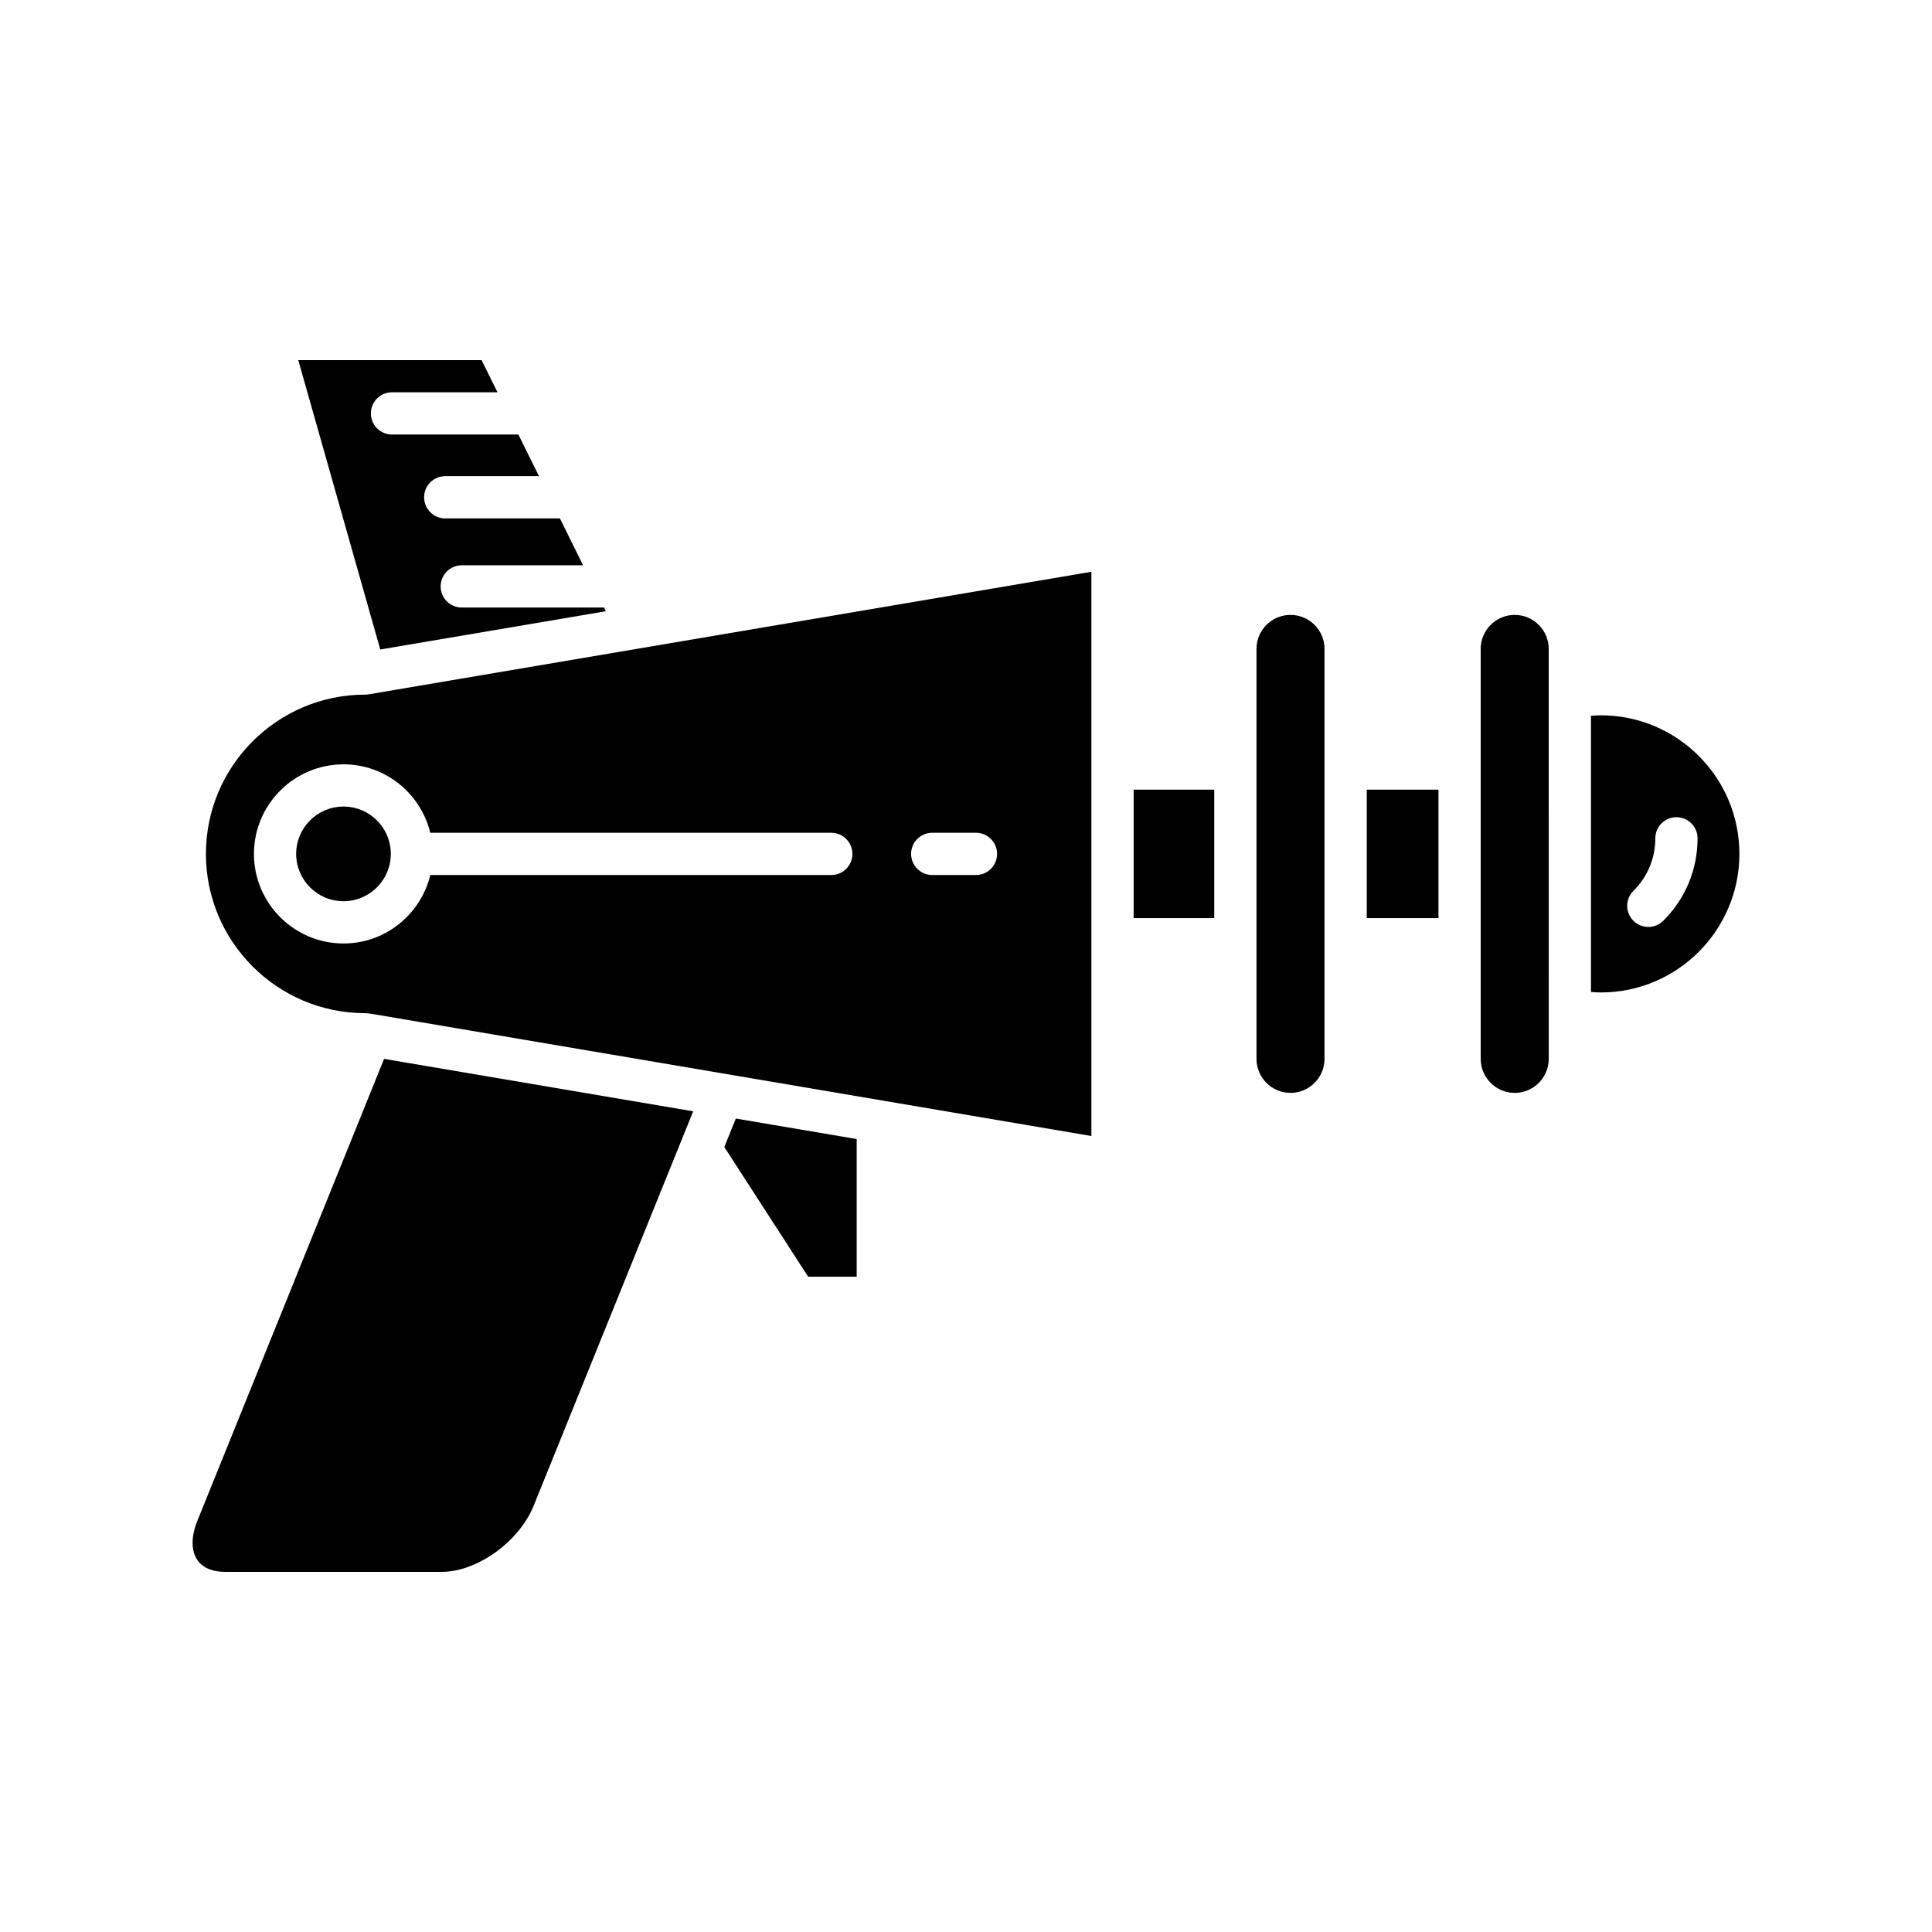
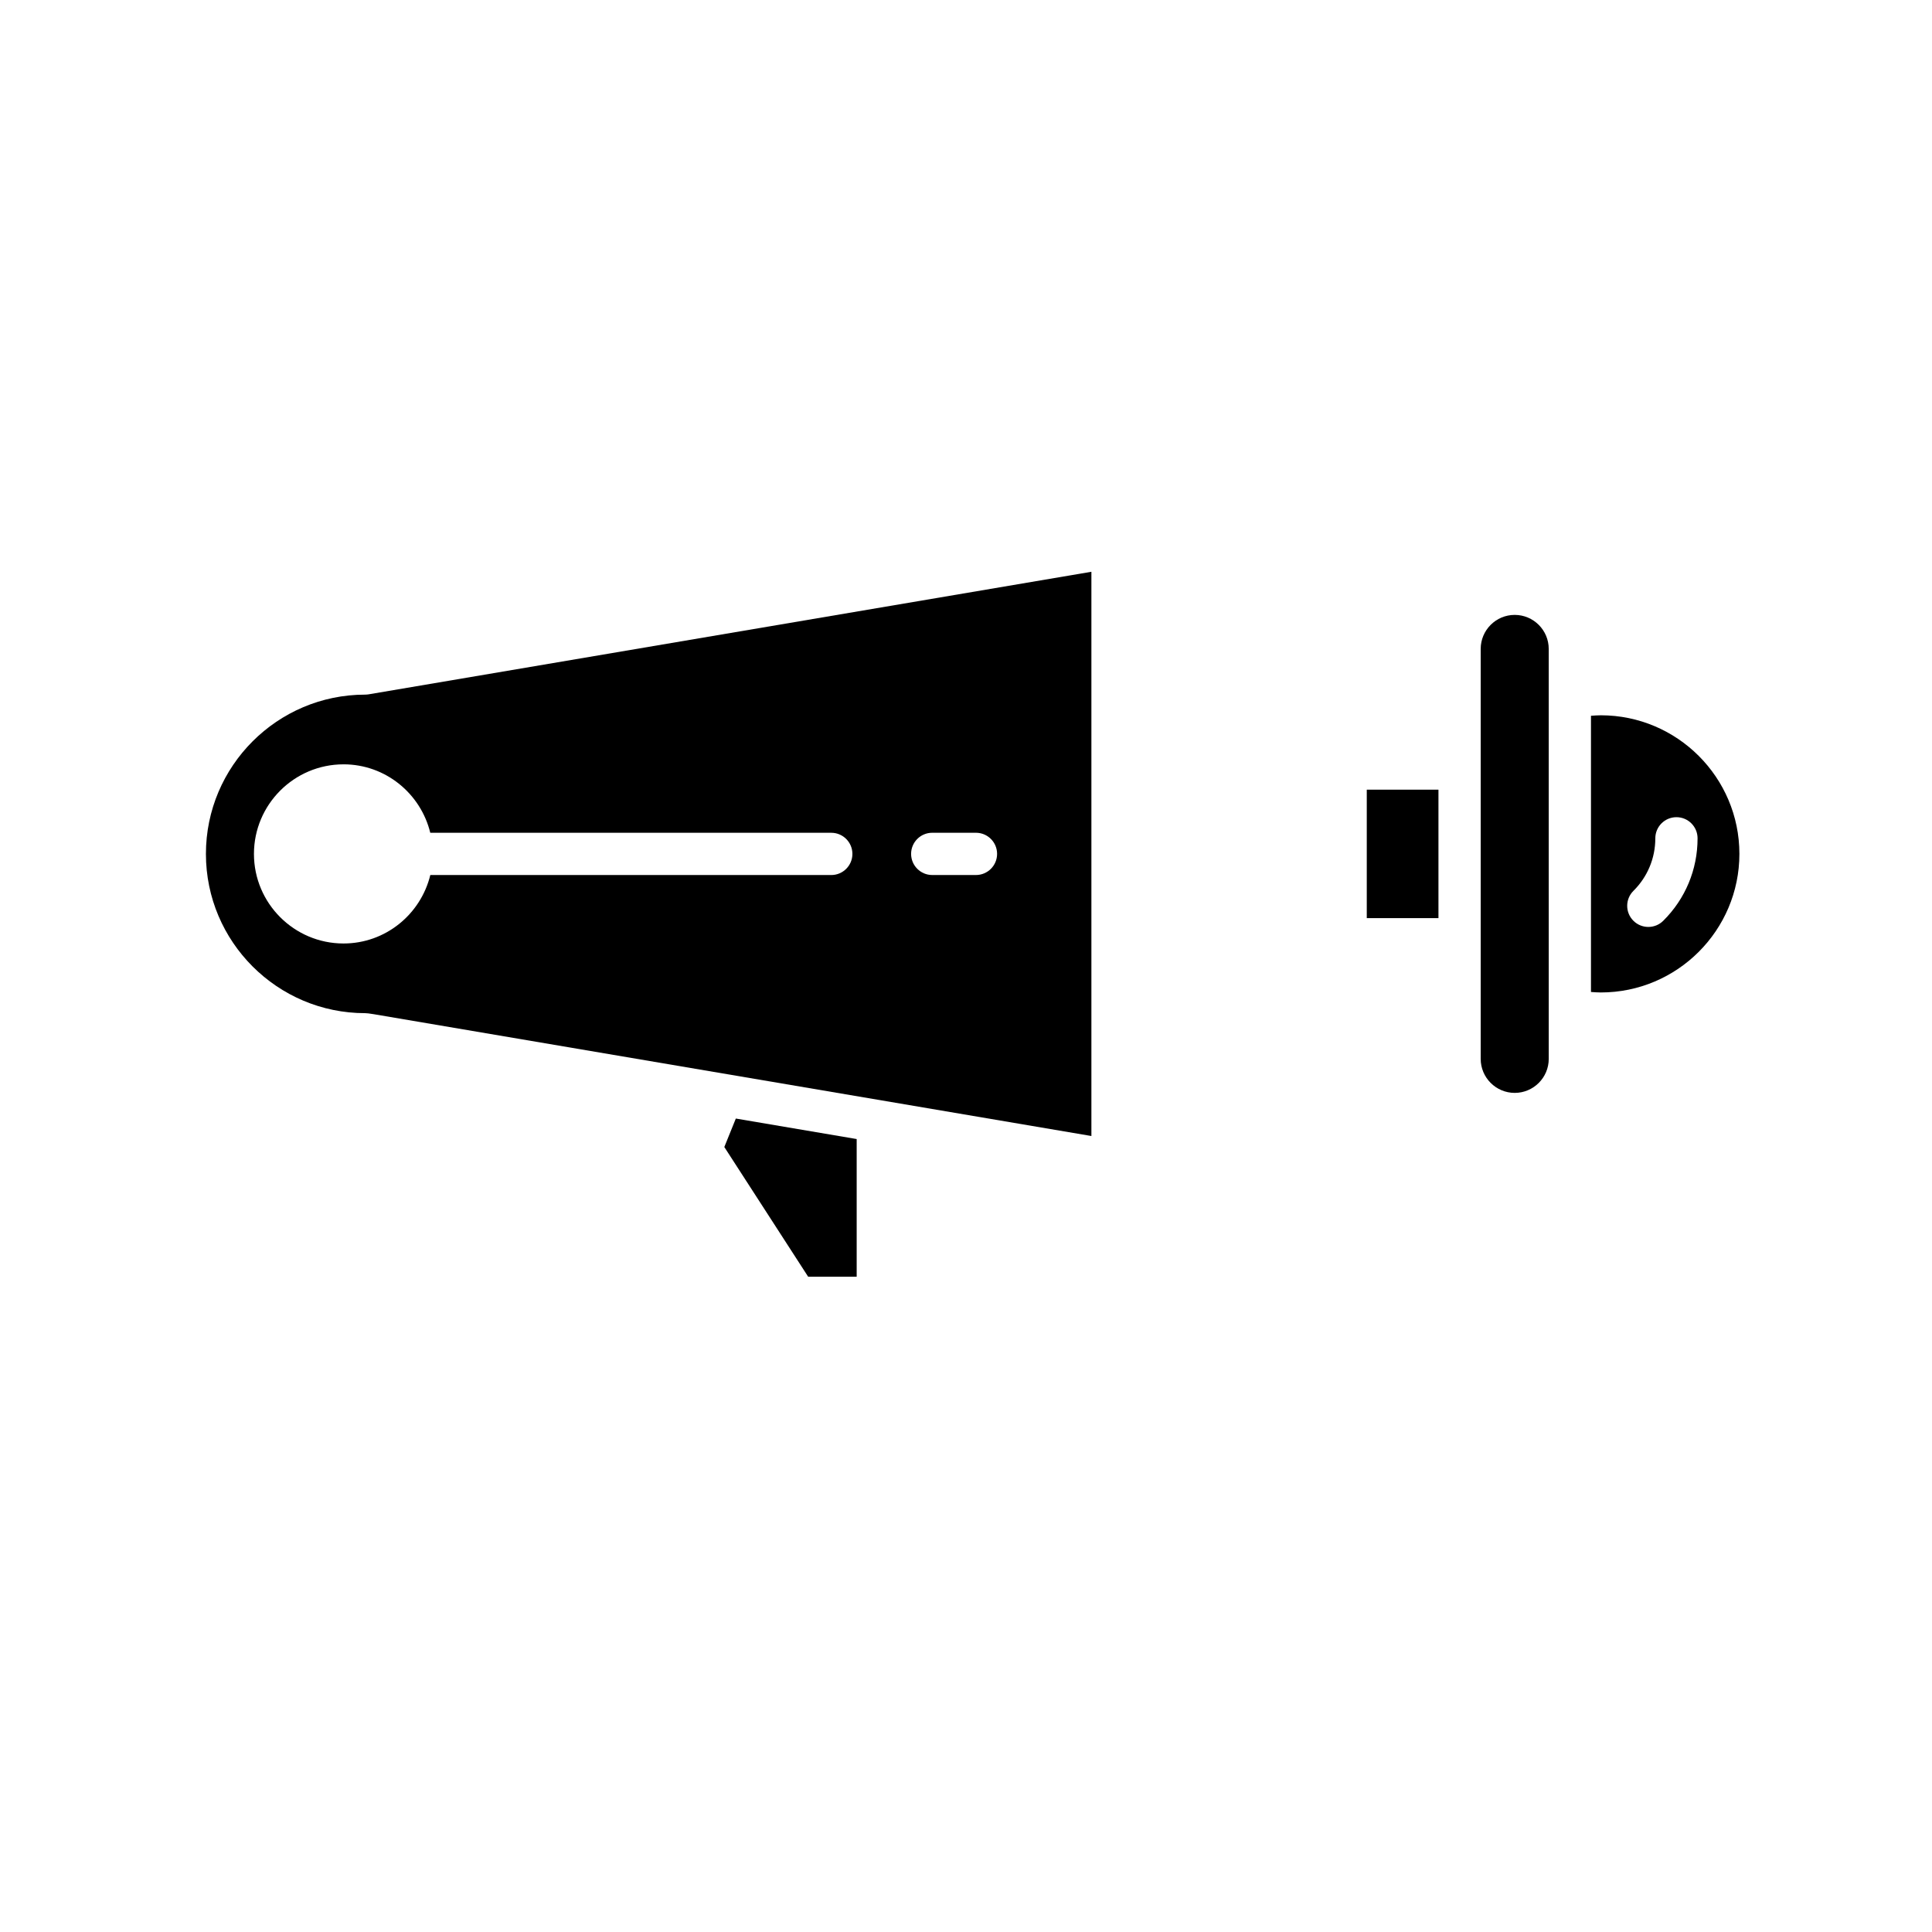
<svg xmlns="http://www.w3.org/2000/svg" fill="#000000" width="800px" height="800px" version="1.1" viewBox="144 144 512 512">
  <g>
    <path d="m536.4 315.97v108.64c0 4.973 4.043 9.016 9.016 9.016 4.973 0 9.016-4.043 9.016-9.016l-0.004-108.64c0-4.973-4.043-9.016-9.016-9.016-4.973 0-9.012 4.043-9.012 9.016z" />
    <path d="m506.21 353.27h18.996v34.043h-18.996z" />
-     <path d="m495.01 315.97c0-4.973-4.043-9.016-9.012-9.016-4.973 0-9.016 4.043-9.016 9.016v108.64c0 4.973 4.043 9.016 9.012 9.016 4.973 0 9.016-4.043 9.016-9.016z" />
-     <path d="m444.43 353.27h21.359v34.043h-21.359z" />
    <path d="m371.03 445.86-32.027-5.434-3.051 7.547 22.223 34.375h12.855z" />
-     <path d="m247.89 247.96h27.949l-4.219-8.527h-48.574l21.73 76.688 59.781-10.137-0.484-0.98h-37.699c-3.09 0-5.598-2.508-5.598-5.598s2.508-5.598 5.598-5.598h32.156l-6.148-12.422h-30.387c-3.09 0-5.598-2.508-5.598-5.598 0-3.09 2.508-5.598 5.598-5.598h24.844l-5.461-11.031h-33.492c-3.09 0-5.598-2.508-5.598-5.598 0.004-3.094 2.512-5.602 5.602-5.602z" />
-     <path d="m196.28 557.39c1.77 2.621 4.992 3.168 7.383 3.168h57.434c9.379 0 20.535-8.055 24.359-17.59l42.242-104.46-81.914-13.895-49.527 122.54c-1.633 4.066-1.625 7.801 0.023 10.238z" />
-     <path d="m568.23 333.56c-0.863 0-1.734 0.066-2.606 0.129v73.195c0.871 0.062 1.746 0.129 2.606 0.129 20.25 0 36.727-16.477 36.727-36.727 0-20.254-16.477-36.727-36.727-36.727zm16.539 54.465c-1.09 1.086-2.516 1.625-3.945 1.625-1.441 0-2.879-0.551-3.973-1.652-2.18-2.195-2.168-5.738 0.027-7.914 3.738-3.711 5.797-8.656 5.797-13.922 0-3.09 2.508-5.598 5.598-5.598 3.09 0 5.598 2.508 5.598 5.598 0.004 8.27-3.231 16.039-9.102 21.863z" />
-     <path d="m247.57 370.29c0 6.926-5.613 12.539-12.543 12.539-6.926 0-12.539-5.613-12.539-12.539 0-6.926 5.613-12.543 12.539-12.543 6.93 0 12.543 5.617 12.543 12.543" />
+     <path d="m568.23 333.56c-0.863 0-1.734 0.066-2.606 0.129v73.195c0.871 0.062 1.746 0.129 2.606 0.129 20.25 0 36.727-16.477 36.727-36.727 0-20.254-16.477-36.727-36.727-36.727m16.539 54.465c-1.09 1.086-2.516 1.625-3.945 1.625-1.441 0-2.879-0.551-3.973-1.652-2.18-2.195-2.168-5.738 0.027-7.914 3.738-3.711 5.797-8.656 5.797-13.922 0-3.09 2.508-5.598 5.598-5.598 3.09 0 5.598 2.508 5.598 5.598 0.004 8.27-3.231 16.039-9.102 21.863z" />
    <path d="m240.78 412.5c0.277 0 0.551 0.02 0.824 0.059l1.508 0.223 190.12 32.273v-149.53l-191.52 32.477c-0.305 0.051-0.609 0.078-0.922 0.078-0.008 0-0.02 0.004-0.027 0.004h-0.008c-23.262 0.012-42.184 18.941-42.184 42.207-0.004 23.273 18.93 42.207 42.203 42.207zm150.27-47.809h11.59c3.09 0 5.598 2.508 5.598 5.598s-2.508 5.598-5.598 5.598h-11.59c-3.09 0-5.598-2.508-5.598-5.598s2.504-5.598 5.598-5.598zm-156.02-18.137c11.148 0 20.465 7.758 22.996 18.141h106.27c3.09 0 5.598 2.508 5.598 5.598 0 3.09-2.508 5.598-5.598 5.598h-106.26c-2.531 10.383-11.848 18.141-23 18.141-13.086 0-23.738-10.648-23.738-23.738 0.004-13.09 10.652-23.738 23.738-23.738z" />
  </g>
</svg>